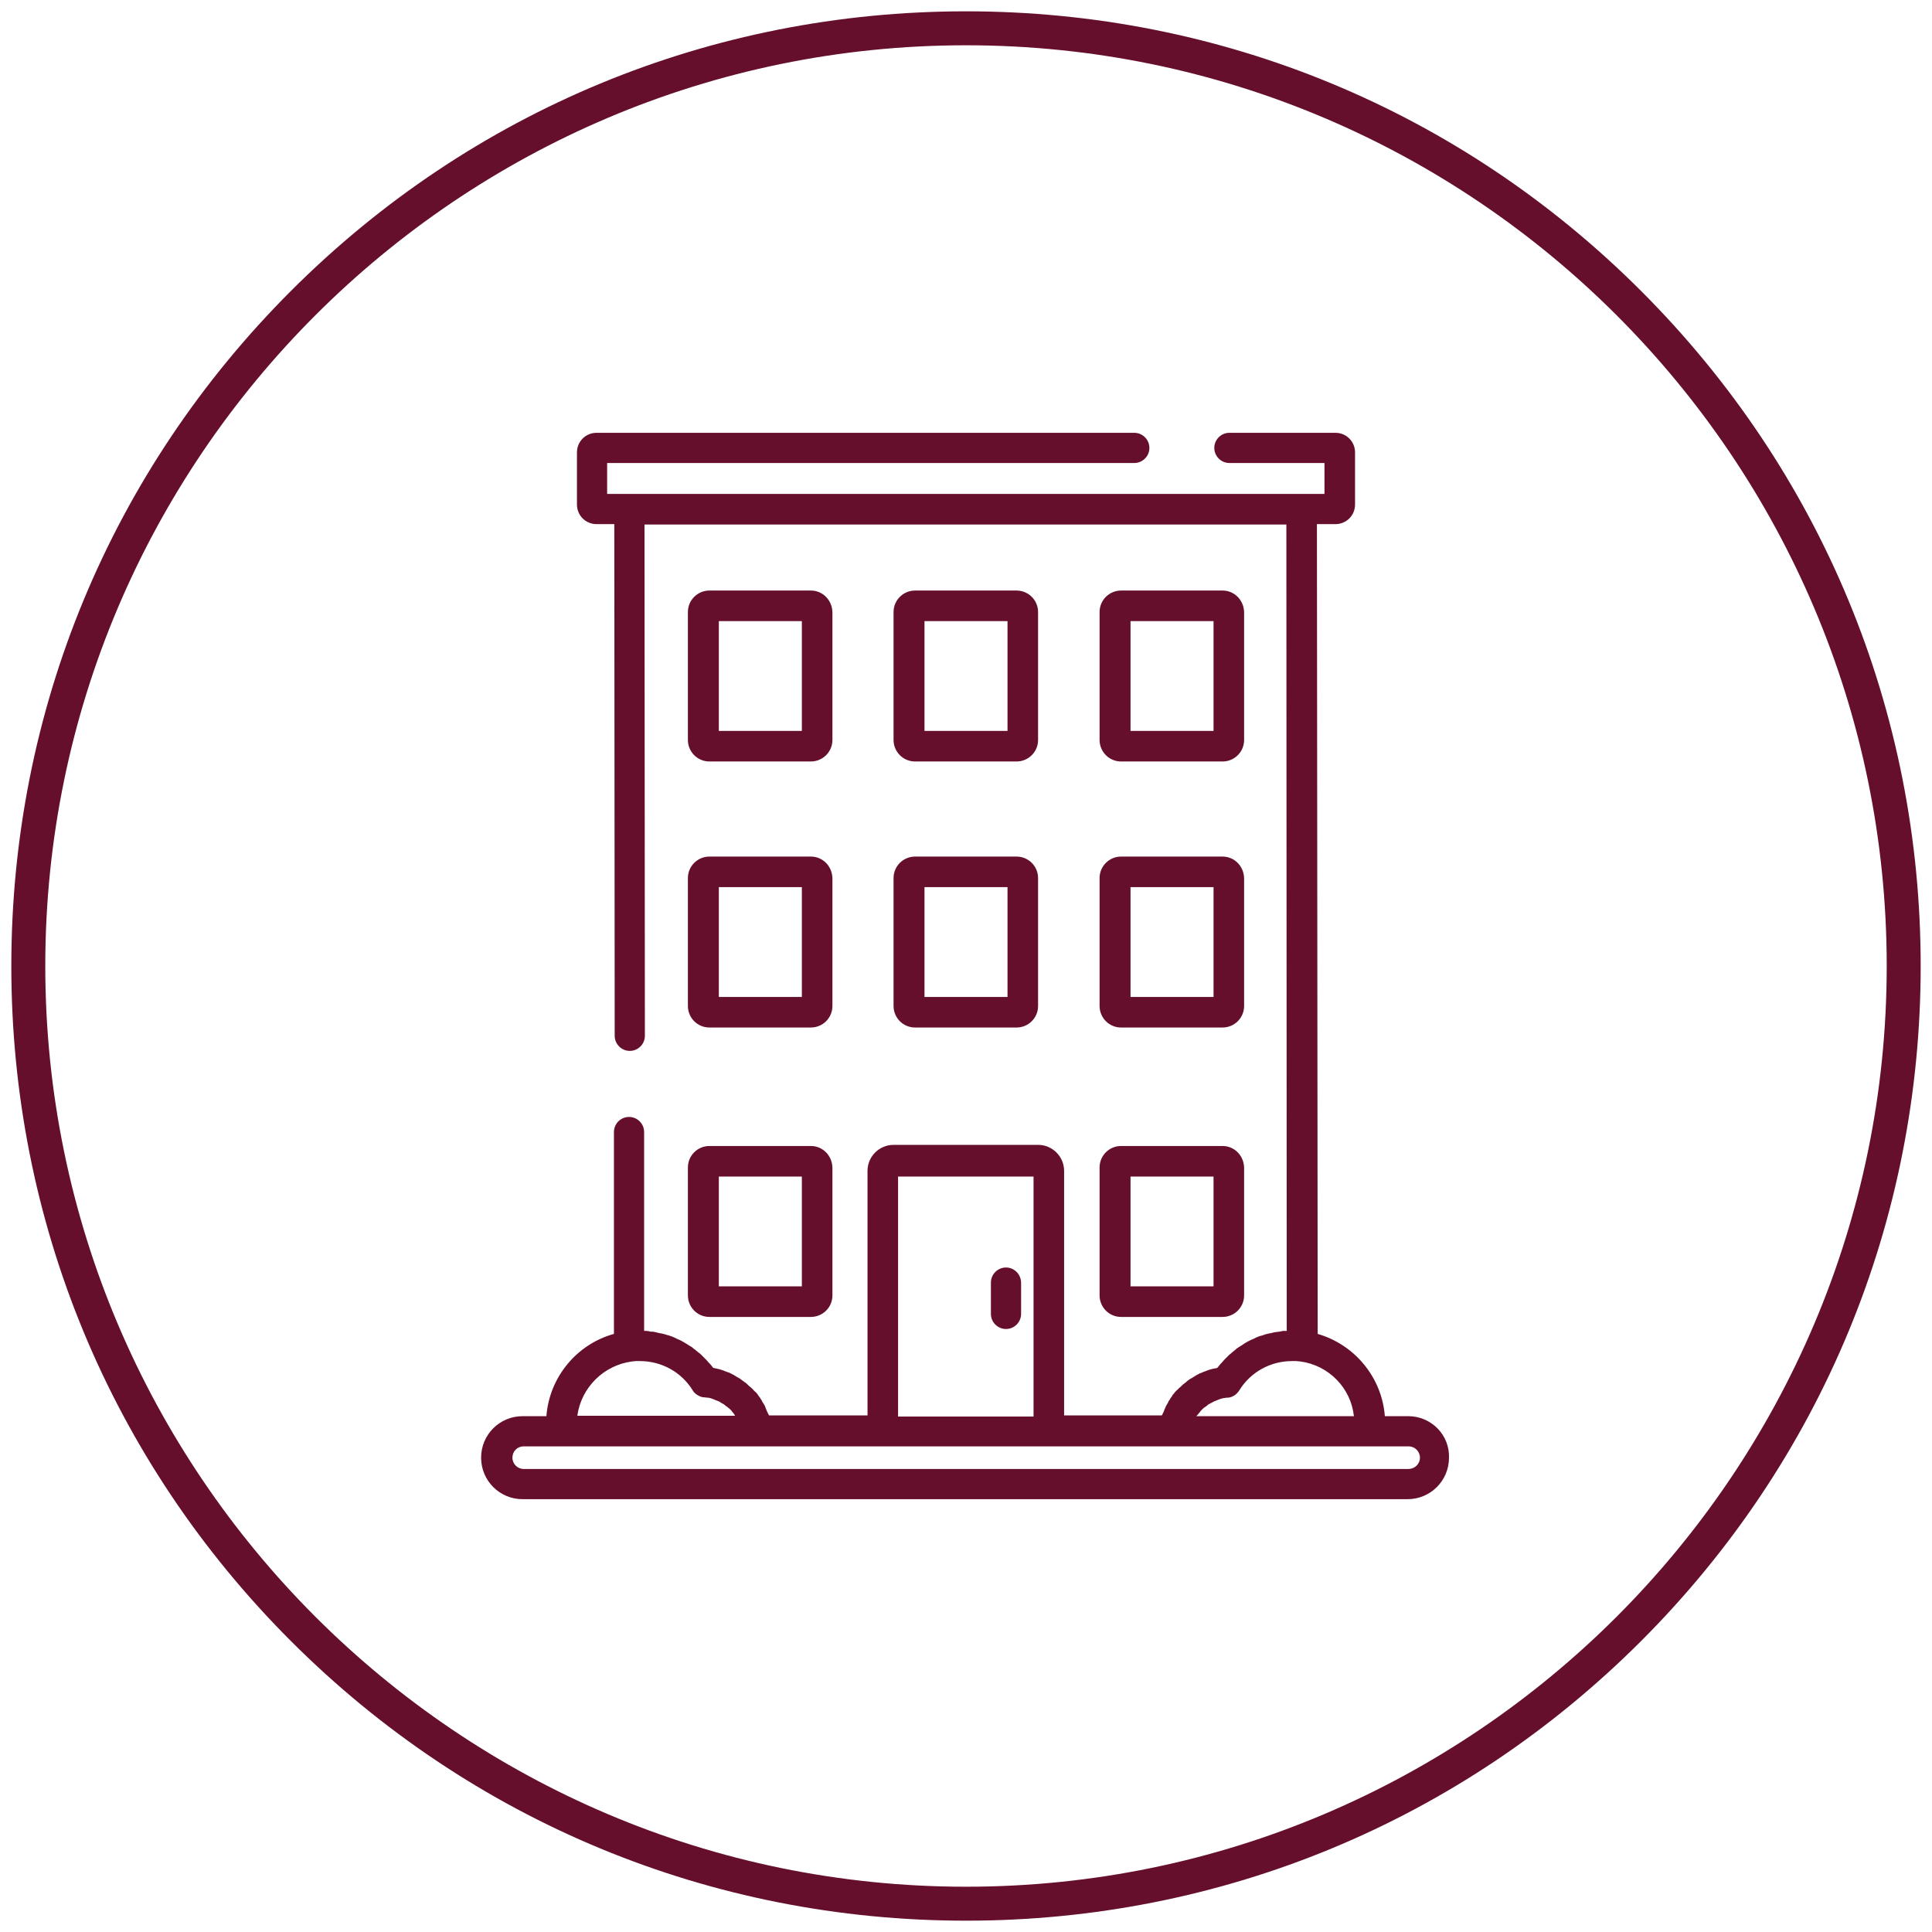
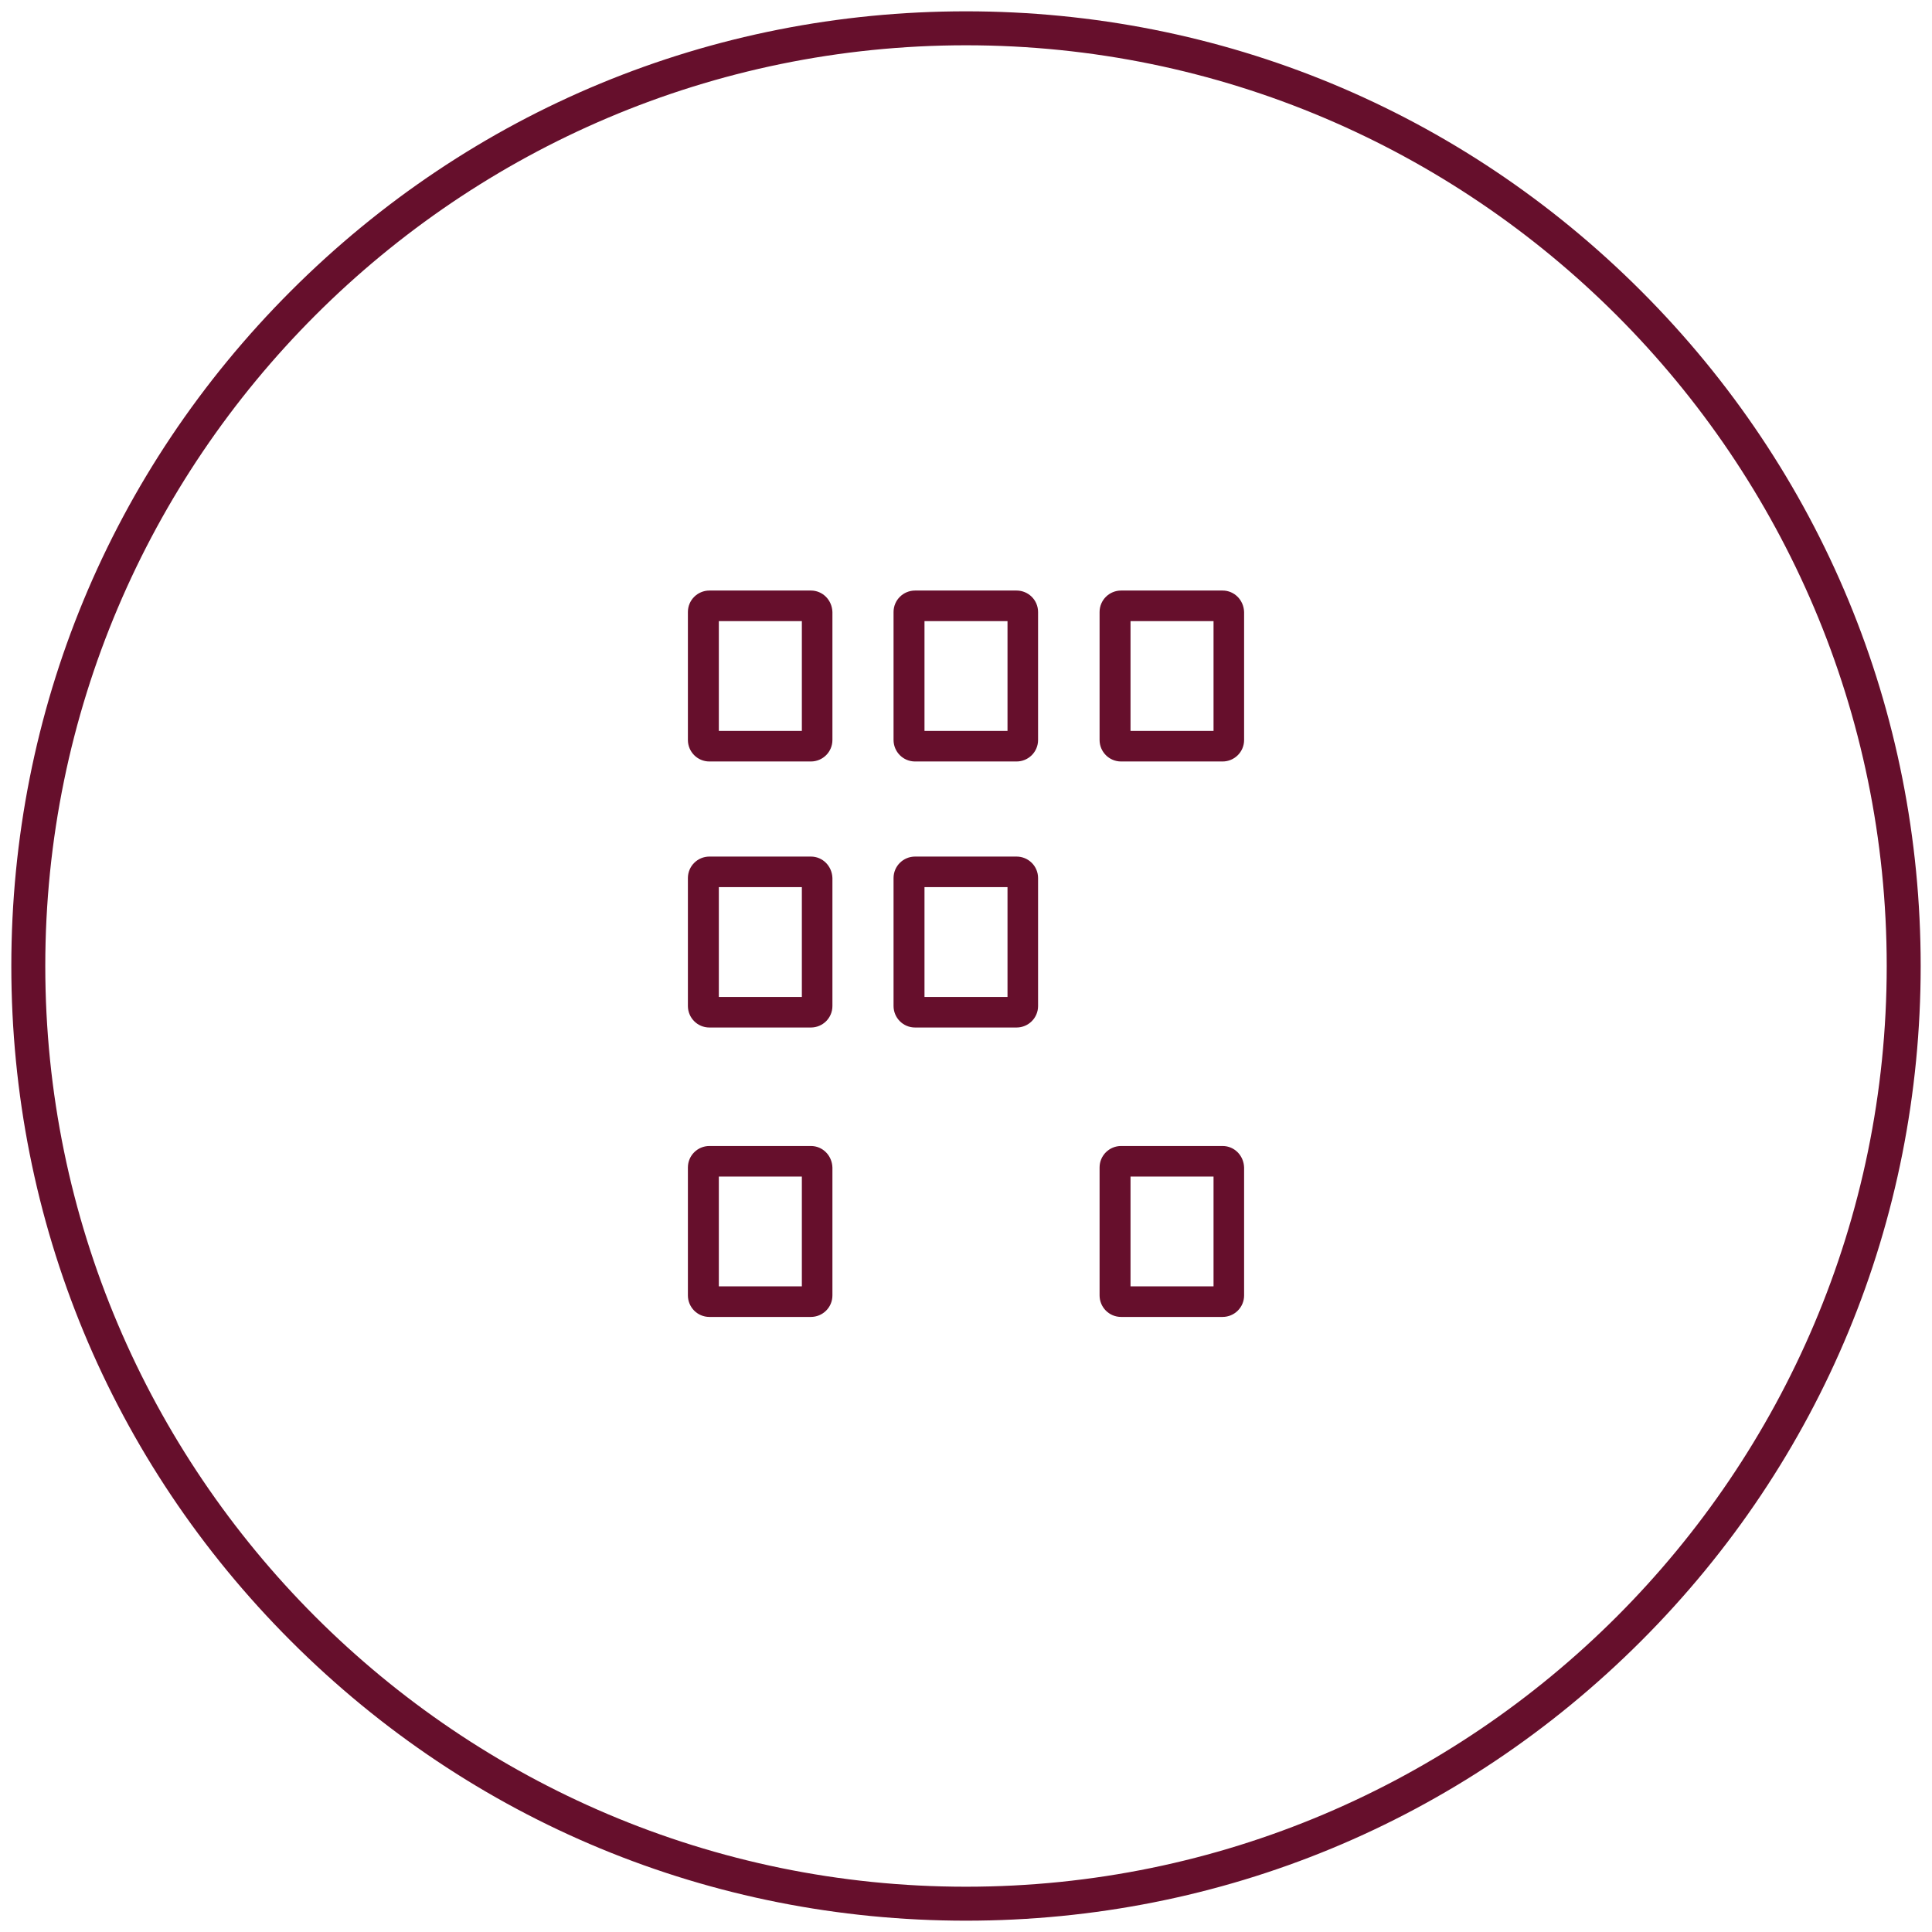
<svg xmlns="http://www.w3.org/2000/svg" version="1.1" id="Layer_1" x="0px" y="0px" viewBox="0 0 512 512" style="enable-background:new 0 0 512 512;" xml:space="preserve">
  <style type="text/css"> .st0{fill:#660f2c;} </style>
  <g>
    <path class="st0" d="M256,509c-67.6,0-131.1-26.3-178.9-74.1C29.3,387.1,3,323.6,3,256c0-67.6,26.3-131.1,74.1-178.9 C124.9,29.3,188.4,3,256,3c67.6,0,131.1,26.3,178.9,74.1C482.7,124.9,509,188.4,509,256c0,67.6-26.3,131.1-74.1,178.9 S323.6,509,256,509z M256,12C121.5,12,12,121.5,12,256s109.5,244,244,244s244-109.5,244-244S390.5,12,256,12z" />
  </g>
  <g>
    <g>
      <g>
-         <path class="st0" d="M266.6,335.9c-2.2,0-4,1.8-4,4v8.3c0,2.2,1.8,4,4,4c2.2,0,4-1.8,4-4V340 C270.6,337.7,268.8,335.9,266.6,335.9z" />
-       </g>
+         </g>
    </g>
    <g>
      <g>
        <path class="st0" d="M214.9,303.7H188c-3.1,0-5.7,2.5-5.7,5.7v33.9h0c0,3.1,2.5,5.7,5.7,5.7h26.9c3.1,0,5.7-2.5,5.7-5.7v-33.9 C220.5,306.2,218,303.7,214.9,303.7z M212.5,340.9h-22v-29.1h22V340.9z" />
      </g>
    </g>
    <g>
      <g>
        <path class="st0" d="M324,303.7h-26.9c-3.1,0-5.7,2.5-5.7,5.7v33.9c0,3.1,2.5,5.7,5.7,5.7H324c3.1,0,5.7-2.5,5.7-5.7v-33.9 C329.6,306.2,327.1,303.7,324,303.7z M321.6,340.9h-22v-29.1h22V340.9z" />
      </g>
    </g>
    <g>
      <g>
        <path class="st0" d="M214.9,227H188c-3.1,0-5.7,2.5-5.7,5.7v33.9h0c0,3.1,2.5,5.7,5.7,5.7h26.9c3.1,0,5.7-2.5,5.7-5.7v-33.9 C220.5,229.5,218,227,214.9,227z M212.5,264.2h-22v-29.1h22V264.2z" />
      </g>
    </g>
    <g>
      <g>
        <path class="st0" d="M269.4,227h-26.9c-3.1,0-5.7,2.5-5.7,5.7v33.9c0,3.1,2.5,5.7,5.7,5.7h26.9c3.1,0,5.7-2.5,5.7-5.7v-33.9 C275.1,229.5,272.5,227,269.4,227z M267,264.2h-22v-29.1h22V264.2z" />
      </g>
    </g>
    <g>
      <g>
-         <path class="st0" d="M324,227h-26.9c-3.1,0-5.7,2.5-5.7,5.7v33.9c0,3.1,2.5,5.7,5.7,5.7H324c3.1,0,5.7-2.5,5.7-5.7v-33.9 C329.6,229.5,327.1,227,324,227z M321.6,264.2h-22v-29.1h22V264.2z" />
-       </g>
+         </g>
    </g>
    <g>
      <g>
        <path class="st0" d="M214.9,156.5H188c-3.1,0-5.7,2.5-5.7,5.7v33.9c0,3.1,2.5,5.7,5.7,5.7h26.9c3.1,0,5.7-2.5,5.7-5.7v-33.9 C220.5,159,218,156.5,214.9,156.5z M212.5,193.7h-22v-29.1h22V193.7z" />
      </g>
    </g>
    <g>
      <g>
        <path class="st0" d="M269.4,156.5h-26.9c-3.1,0-5.7,2.5-5.7,5.7v33.9c0,3.1,2.5,5.7,5.7,5.7h26.9c3.1,0,5.7-2.5,5.7-5.7v-33.9 C275.1,159,272.5,156.5,269.4,156.5z M267,193.7h-22v-29.1h22V193.7z" />
      </g>
    </g>
    <g>
      <g>
        <path class="st0" d="M324,156.5h-26.9c-3.1,0-5.7,2.5-5.7,5.7v33.9c0,3.1,2.5,5.7,5.7,5.7H324c3.1,0,5.7-2.5,5.7-5.7v-33.9 C329.6,159,327.1,156.5,324,156.5z M321.6,193.7h-22v-29.1h22V193.7z" />
      </g>
    </g>
    <g>
      <g>
-         <path class="st0" d="M373.2,375.3H367c-0.8-10.4-8.1-19-17.8-21.8L349,138.9h4.9c2.9,0,5.2-2.3,5.2-5.2v-13.8 c0-2.9-2.3-5.2-5.2-5.2h-28.1c-2.2,0-4,1.8-4,4s1.8,4,4,4h25.2v8.2H160.9v-8.2h139.7c2.2,0,4-1.8,4-4s-1.8-4-4-4H158.1 c-2.9,0-5.2,2.3-5.2,5.2v13.8c0,2.9,2.3,5.2,5.2,5.2h4.7l0.1,135.6c0,2.2,1.8,4,4,4c0,0,0,0,0,0c2.2,0,4-1.8,4-4l-0.1-135.5 h170.1l0.1,213.7c0,0,0,0,0,0c-0.1,0-0.3,0-0.4,0c-0.3,0-0.7,0-1,0.1c-0.2,0-0.4,0.1-0.5,0.1c-0.3,0-0.6,0.1-0.9,0.1 c-0.2,0-0.4,0.1-0.6,0.1c-0.3,0.1-0.5,0.1-0.8,0.2c-0.2,0-0.4,0.1-0.6,0.1c-0.3,0.1-0.5,0.1-0.8,0.2c-0.2,0.1-0.4,0.1-0.6,0.2 c-0.2,0.1-0.5,0.2-0.7,0.2c-0.2,0.1-0.4,0.1-0.6,0.2c-0.2,0.1-0.5,0.2-0.7,0.3c-0.2,0.1-0.4,0.2-0.6,0.3 c-0.2,0.1-0.5,0.2-0.7,0.3c-0.2,0.1-0.4,0.2-0.6,0.3c-0.2,0.1-0.4,0.2-0.7,0.4c-0.2,0.1-0.4,0.2-0.5,0.3 c-0.2,0.1-0.4,0.3-0.6,0.4c-0.2,0.1-0.3,0.2-0.5,0.3c-0.2,0.1-0.4,0.3-0.6,0.4c-0.2,0.1-0.3,0.2-0.5,0.4 c-0.2,0.2-0.4,0.3-0.6,0.5c-0.2,0.1-0.3,0.3-0.5,0.4c-0.2,0.2-0.4,0.4-0.6,0.5c-0.1,0.1-0.3,0.3-0.4,0.4 c-0.2,0.2-0.4,0.4-0.6,0.6c-0.1,0.1-0.3,0.3-0.4,0.4c-0.2,0.2-0.4,0.5-0.6,0.7c-0.1,0.1-0.2,0.2-0.3,0.3 c-0.3,0.4-0.6,0.7-0.9,1.1c-0.5,0.1-0.9,0.2-1.4,0.3c-0.1,0-0.3,0.1-0.4,0.1c-0.3,0.1-0.6,0.2-0.9,0.3c-0.2,0.1-0.3,0.1-0.5,0.2 c-0.3,0.1-0.5,0.2-0.8,0.3c-0.2,0.1-0.3,0.2-0.5,0.2c-0.3,0.1-0.5,0.3-0.8,0.4c-0.2,0.1-0.3,0.2-0.5,0.3 c-0.3,0.2-0.5,0.3-0.8,0.5c-0.1,0.1-0.3,0.2-0.4,0.2c-0.4,0.3-0.8,0.5-1.1,0.8c0,0,0,0-0.1,0.1c-0.3,0.3-0.7,0.5-1,0.8 c-0.1,0.1-0.2,0.2-0.3,0.3c-0.2,0.2-0.4,0.4-0.7,0.6c-0.1,0.1-0.2,0.3-0.4,0.4c-0.2,0.2-0.4,0.4-0.6,0.6 c-0.1,0.1-0.2,0.3-0.3,0.4c-0.2,0.2-0.4,0.4-0.5,0.7c-0.1,0.1-0.2,0.3-0.3,0.4c-0.2,0.3-0.3,0.5-0.5,0.8 c-0.1,0.1-0.2,0.2-0.2,0.4c-0.2,0.4-0.5,0.8-0.7,1.2c0,0,0,0.1,0,0.1c-0.2,0.4-0.4,0.8-0.5,1.2c-0.1,0.1-0.1,0.3-0.2,0.4 c-0.1,0.2-0.2,0.4-0.3,0.6H282v-64.8c0-3.8-3.1-6.9-6.9-6.9h-38.3c-3.8,0-6.9,3.1-6.9,6.9v64.8h-26.1c-0.1-0.2-0.2-0.4-0.3-0.6 c-0.1-0.1-0.1-0.3-0.2-0.4c-0.2-0.4-0.3-0.8-0.5-1.2c0,0,0-0.1,0-0.1c-0.2-0.4-0.4-0.8-0.7-1.2c-0.1-0.1-0.2-0.3-0.2-0.4 c-0.2-0.3-0.3-0.5-0.5-0.8c-0.1-0.1-0.2-0.3-0.3-0.4c-0.2-0.2-0.3-0.5-0.5-0.7c-0.1-0.1-0.2-0.3-0.4-0.4 c-0.2-0.2-0.4-0.4-0.6-0.6c-0.1-0.1-0.2-0.3-0.4-0.4c-0.2-0.2-0.4-0.4-0.7-0.6c-0.1-0.1-0.2-0.2-0.3-0.3c-0.3-0.3-0.6-0.6-1-0.8 c0,0,0,0-0.1-0.1c-0.4-0.3-0.7-0.5-1.1-0.8c-0.1-0.1-0.3-0.2-0.4-0.2c-0.3-0.2-0.5-0.3-0.8-0.5c-0.2-0.1-0.3-0.2-0.5-0.3 c-0.3-0.1-0.5-0.3-0.8-0.4c-0.2-0.1-0.3-0.2-0.5-0.2c-0.3-0.1-0.5-0.2-0.8-0.3c-0.2-0.1-0.3-0.1-0.5-0.2 c-0.3-0.1-0.6-0.2-0.9-0.3c-0.1,0-0.3-0.1-0.4-0.1c-0.4-0.1-0.9-0.2-1.4-0.3c-0.3-0.4-0.6-0.8-0.9-1.1c-0.1-0.1-0.2-0.2-0.3-0.3 c-0.2-0.2-0.4-0.5-0.6-0.7c-0.1-0.1-0.3-0.3-0.4-0.4c-0.2-0.2-0.4-0.4-0.6-0.6c-0.1-0.1-0.3-0.3-0.4-0.4 c-0.2-0.2-0.4-0.4-0.6-0.5c-0.2-0.1-0.3-0.3-0.5-0.4c-0.2-0.2-0.4-0.3-0.6-0.5c-0.2-0.1-0.3-0.2-0.5-0.4 c-0.2-0.2-0.4-0.3-0.6-0.4c-0.2-0.1-0.3-0.2-0.5-0.3c-0.2-0.1-0.4-0.3-0.6-0.4c-0.2-0.1-0.4-0.2-0.5-0.3 c-0.2-0.1-0.4-0.2-0.7-0.4c-0.2-0.1-0.4-0.2-0.6-0.3c-0.2-0.1-0.5-0.2-0.7-0.3c-0.2-0.1-0.4-0.2-0.6-0.3 c-0.2-0.1-0.5-0.2-0.7-0.3c-0.2-0.1-0.4-0.1-0.6-0.2c-0.2-0.1-0.5-0.2-0.7-0.2c-0.2-0.1-0.4-0.1-0.6-0.2 c-0.3-0.1-0.5-0.1-0.8-0.2c-0.2,0-0.4-0.1-0.6-0.1c-0.3-0.1-0.6-0.1-0.8-0.2c-0.2,0-0.3-0.1-0.5-0.1c-0.3-0.1-0.7-0.1-1-0.1 c-0.1,0-0.3,0-0.4-0.1c-0.5-0.1-0.9-0.1-1.4-0.1l0-52.7c0-2.2-1.8-4-4-4c0,0,0,0,0,0c-2.2,0-4,1.8-4,4l0,53.5 c-9.8,2.7-17.1,11.4-17.9,21.8h-6.3c-6.1,0-11,4.9-11,11c0,6.1,4.9,11,11,11h234.5c6.1,0,11-4.9,11-11 C384.2,380.3,379.3,375.3,373.2,375.3z M317.4,374.9C317.4,374.9,317.5,374.8,317.4,374.9c0.2-0.2,0.4-0.5,0.6-0.7 c0-0.1,0.1-0.1,0.1-0.2c0.2-0.2,0.4-0.4,0.6-0.6c0,0,0,0,0,0c0.2-0.2,0.4-0.4,0.6-0.5c0.1,0,0.1-0.1,0.2-0.1 c0.2-0.2,0.4-0.3,0.6-0.5c0,0,0,0,0,0c0.2-0.2,0.5-0.3,0.7-0.4c0.1,0,0.1-0.1,0.2-0.1c0.2-0.1,0.5-0.3,0.7-0.4c0,0,0,0,0,0 c0.3-0.1,0.5-0.2,0.8-0.3c0.1,0,0.1-0.1,0.2-0.1c0.3-0.1,0.5-0.2,0.8-0.3c0,0,0,0,0,0c0.3-0.1,0.5-0.1,0.8-0.2c0.1,0,0.1,0,0.2,0 c0.3-0.1,0.6-0.1,0.9-0.1c1.2-0.1,2.3-0.8,3-1.9c3-4.9,8.3-7.8,14-7.8c0.3,0,0.7,0,1,0c0,0,0,0,0.1,0c0.3,0,0.7,0.1,1.1,0.1 c0,0,0,0,0,0c7.5,1,13.4,7,14.2,14.5h-41.8C317.2,375.2,317.3,375,317.4,374.9z M273.9,311.8v63.6h-35.9v-63.6H273.9z M167.5,360.8C167.5,360.8,167.5,360.8,167.5,360.8c0.4,0,0.7-0.1,1-0.1c0,0,0,0,0.1,0c0.3,0,0.7,0,1,0c5.7,0,11,2.9,14,7.8 c0.4,0.7,1.1,1.2,1.8,1.5c0.4,0.2,0.8,0.3,1.2,0.3c0,0,0,0,0,0c0.3,0,0.6,0.1,0.9,0.1c0.1,0,0.1,0,0.2,0c0.3,0.1,0.6,0.1,0.8,0.2 c0,0,0,0,0,0c0.3,0.1,0.5,0.2,0.8,0.3c0.1,0,0.1,0,0.2,0.1c0.3,0.1,0.5,0.2,0.8,0.3c0,0,0,0,0,0c0.2,0.1,0.5,0.2,0.7,0.4 c0.1,0,0.1,0.1,0.2,0.1c0.2,0.1,0.5,0.3,0.7,0.4c0,0,0,0,0,0c0.2,0.2,0.4,0.3,0.6,0.5c0.1,0,0.1,0.1,0.2,0.1 c0.2,0.2,0.4,0.4,0.6,0.5c0,0,0,0,0,0c0.2,0.2,0.4,0.4,0.6,0.6c0,0.1,0.1,0.1,0.1,0.2c0.2,0.2,0.4,0.4,0.5,0.6c0,0,0,0,0,0 c0.1,0.1,0.2,0.3,0.3,0.5h-41.8C154,367.8,159.9,361.8,167.5,360.8z M373.2,389.3H138.8c-1.6,0-3-1.3-3-3s1.3-3,3-3h234.5 c1.6,0,3,1.3,3,3S374.9,389.3,373.2,389.3z" />
-       </g>
+         </g>
    </g>
  </g>
</svg>